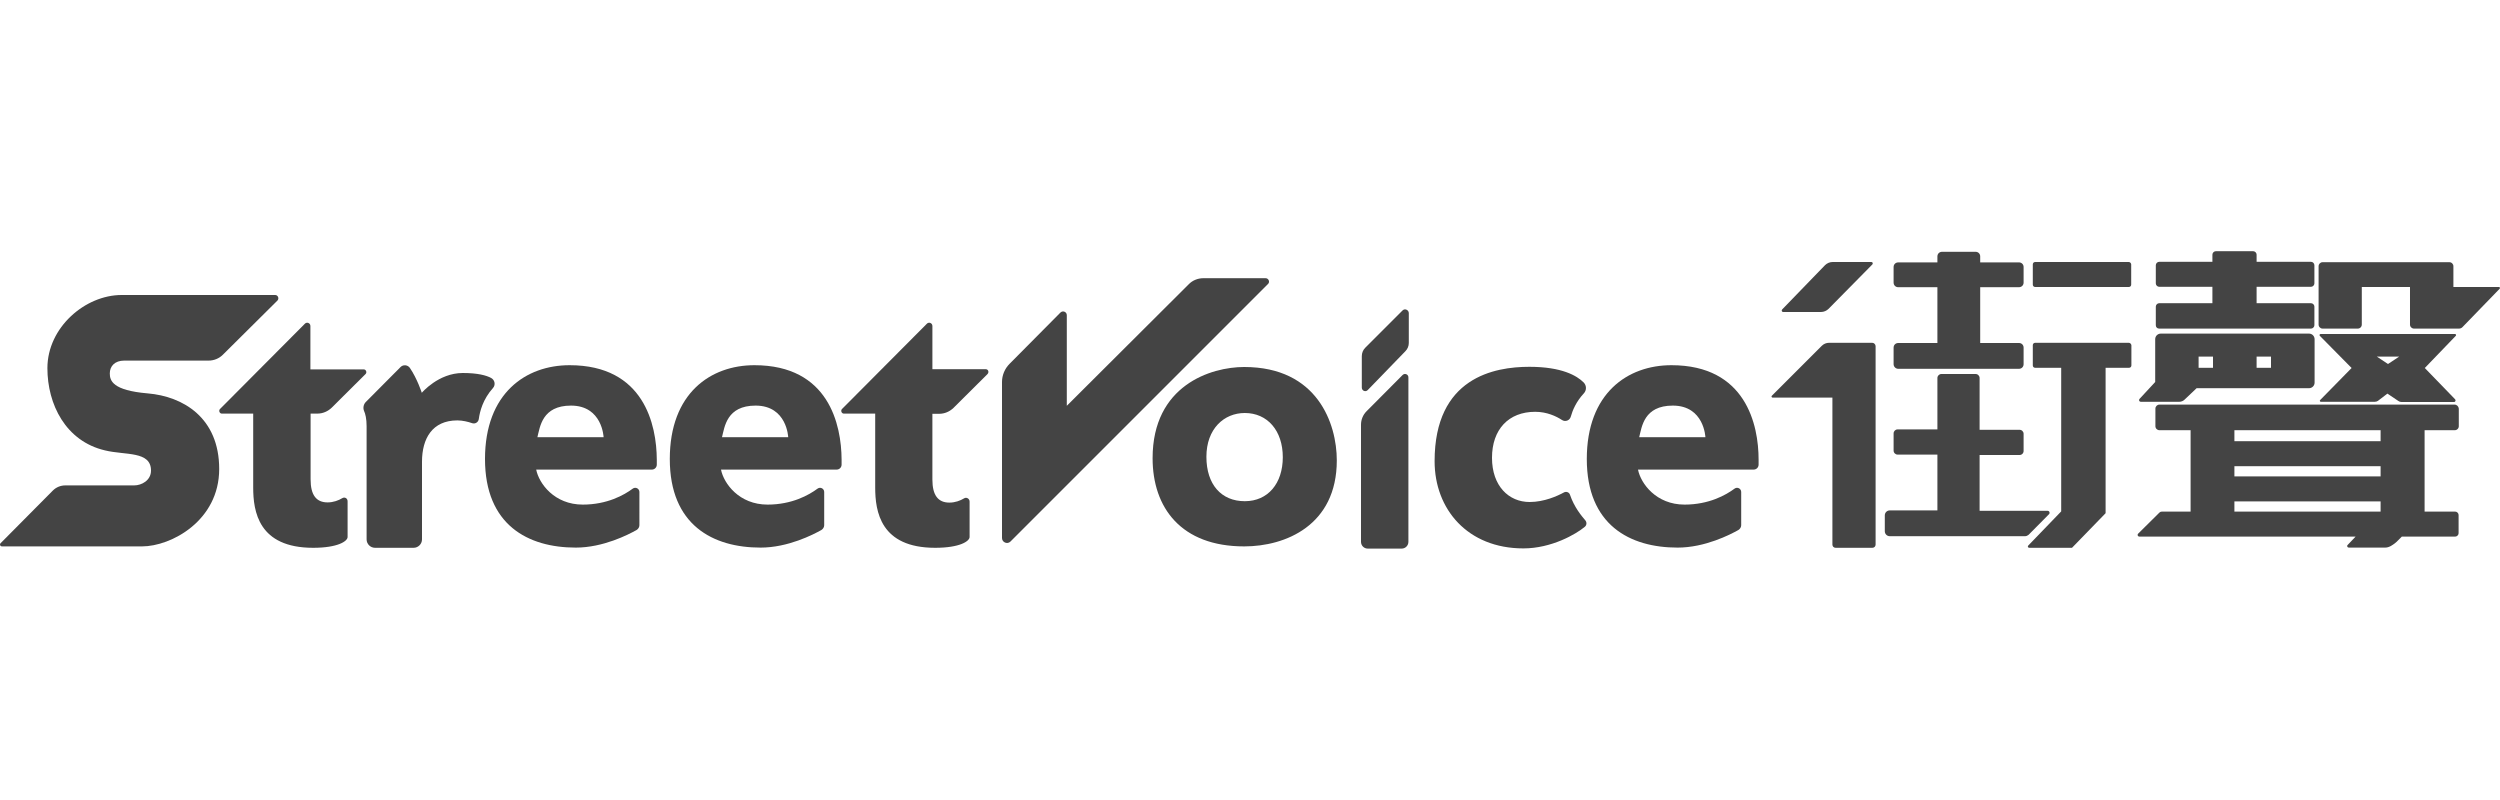
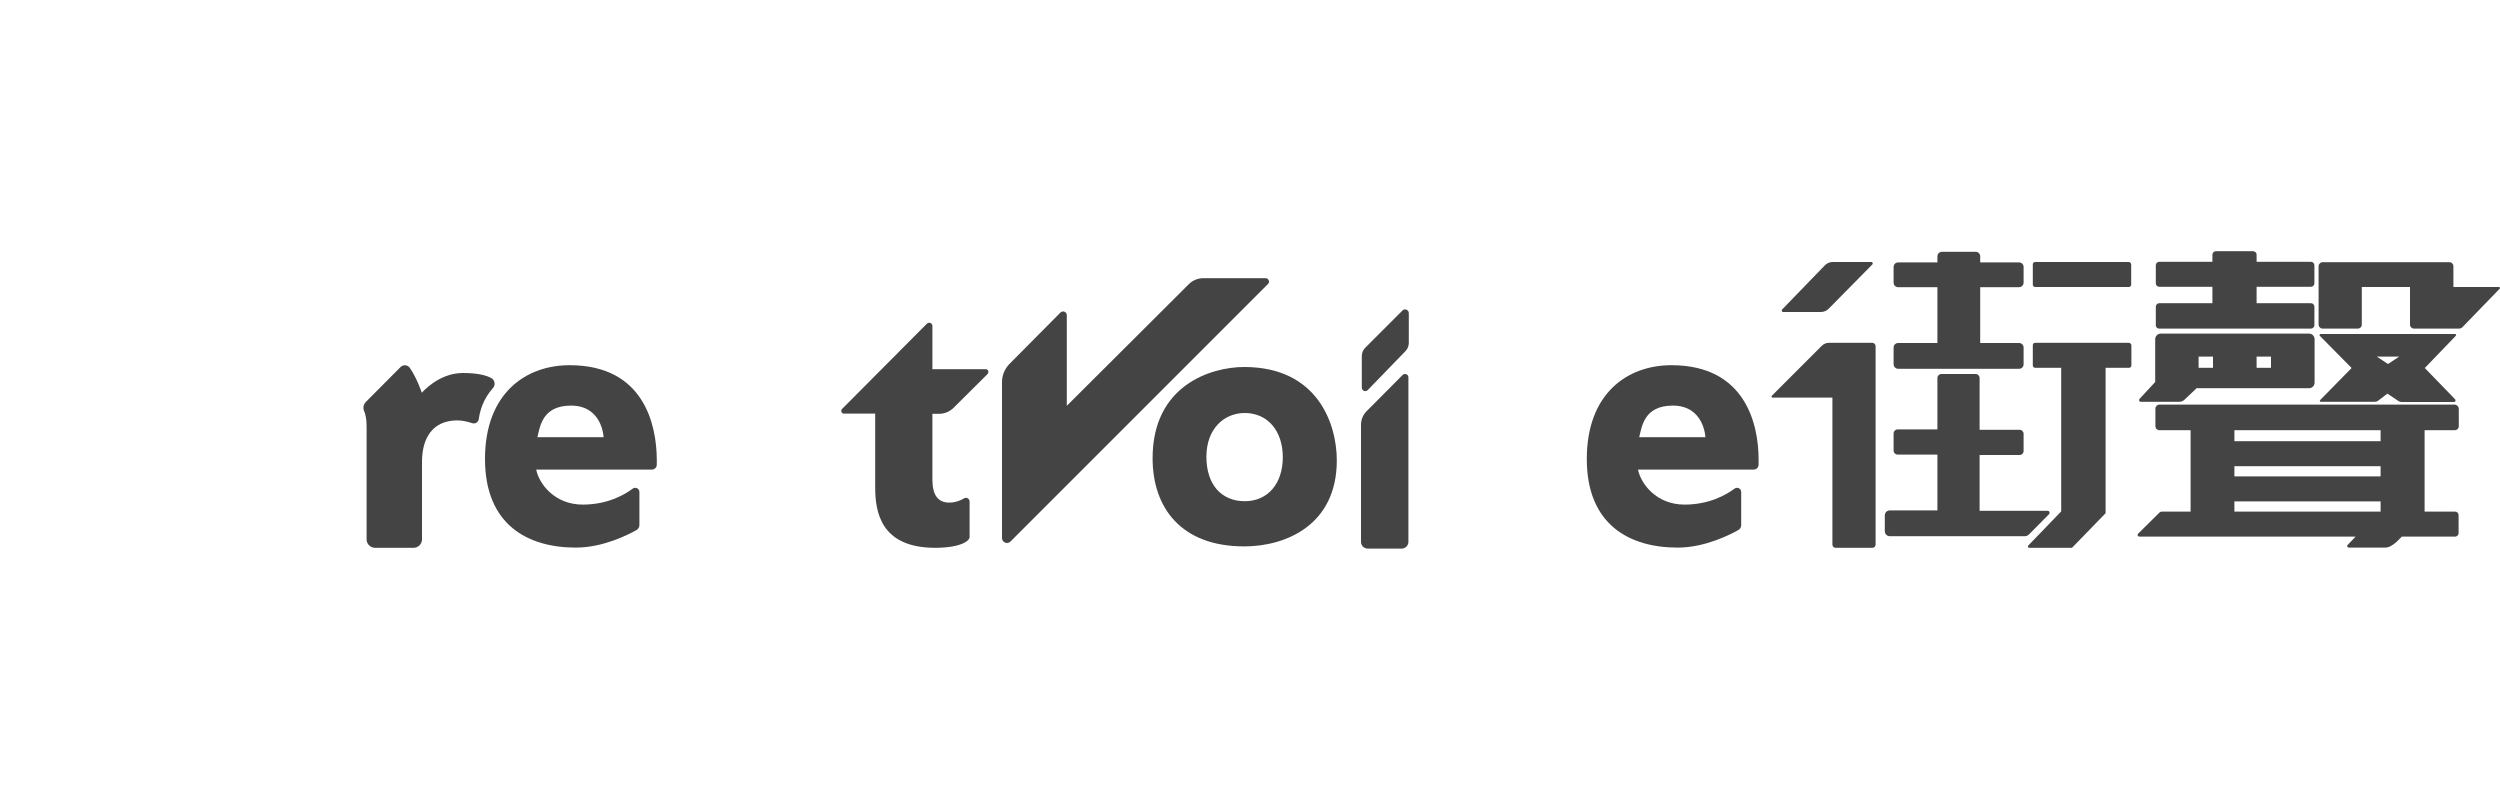
<svg xmlns="http://www.w3.org/2000/svg" version="1.1" id="Layer_2" x="0px" y="0px" viewBox="0 0 125 40" style="enable-background:new 0 0 125 40;" xml:space="preserve">
  <style type="text/css">
	.st0{fill:none;}
	.st1{fill:#444444;}
</style>
  <rect class="st0" width="125" height="40" />
  <g>
-     <path class="st1" d="M7.39,19.67c-1.77-0.15-1.9-0.64-1.9-1c0-0.36,0.25-0.64,0.72-0.64h4.22c0.26,0,0.52-0.1,0.71-0.29l2.73-2.71   c0.1-0.1,0.03-0.28-0.11-0.28H6.08c-1.82,0-3.71,1.62-3.71,3.66c0,1.8,0.91,3.65,2.88,4.11c1.02,0.25,2.3,0.02,2.3,1.01   c0,0.49-0.47,0.74-0.84,0.74H3.27c-0.24,0-0.46,0.09-0.63,0.26l-2.61,2.63c-0.06,0.06-0.02,0.16,0.07,0.16h7   c1.45,0,3.86-1.28,3.86-3.87C10.96,20.88,9.15,19.82,7.39,19.67z" />
-     <path class="st1" d="M17.11,24.91c-0.18,0.11-0.44,0.21-0.73,0.21c-0.56,0-0.85-0.36-0.85-1.15v-3.29h0.34   c0.27,0,0.52-0.11,0.71-0.29l1.7-1.69c0.08-0.08,0.02-0.23-0.09-0.23h-2.67V16.3c0-0.15-0.18-0.22-0.28-0.11l-4.24,4.26   c-0.08,0.08-0.02,0.23,0.09,0.23h1.57c0,0.67,0,2.56,0,3.69c0,1.2,0.26,3.02,3,3.02c1.23,0,1.72-0.33,1.72-0.54v-1.77   C17.39,24.92,17.24,24.83,17.11,24.91z" />
    <path class="st1" d="M49.29,18.46h-2.67V16.3c0-0.15-0.18-0.22-0.28-0.11l-4.24,4.26c-0.08,0.08-0.02,0.23,0.09,0.23h1.57   c0,0.67,0,2.56,0,3.69c0,1.2,0.26,3.02,3,3.02c1.23,0,1.72-0.33,1.72-0.54v-1.77c0-0.15-0.16-0.24-0.28-0.16   c-0.18,0.11-0.44,0.21-0.73,0.21c-0.56,0-0.85-0.36-0.85-1.15v-3.29h0.34c0.27,0,0.52-0.11,0.71-0.29l1.7-1.69   C49.47,18.61,49.41,18.46,49.29,18.46z" />
    <path class="st1" d="M24.56,18.9c-0.24-0.13-0.67-0.25-1.42-0.25c-1.22,0-2.05,0.99-2.05,0.99s-0.23-0.71-0.6-1.25   c-0.11-0.15-0.33-0.17-0.46-0.04l-1.74,1.75c-0.11,0.11-0.15,0.29-0.09,0.44c0.07,0.15,0.13,0.4,0.13,0.77v5.66   c0,0.23,0.19,0.42,0.42,0.42h1.93c0.23,0,0.42-0.19,0.42-0.42v-3.88c0-1.16,0.51-2.07,1.77-2.07c0.26,0,0.54,0.07,0.74,0.14   c0.15,0.05,0.31-0.05,0.33-0.21c0.05-0.37,0.2-0.98,0.71-1.55C24.79,19.24,24.74,19,24.56,18.9z" />
    <path class="st1" d="M28.48,18.26c-2.18,0-4.23,1.39-4.23,4.69s2.15,4.43,4.54,4.43c1.37,0,2.63-0.65,3.04-0.88   c0.08-0.05,0.14-0.14,0.14-0.24V24.6c0-0.17-0.19-0.27-0.33-0.17c-0.43,0.32-1.28,0.8-2.5,0.8c-1.42,0-2.19-1.05-2.33-1.75h5.78   c0.14,0,0.25-0.11,0.25-0.25v-0.25C32.83,21.25,32.21,18.26,28.48,18.26z M26.87,21.86c0.13-0.51,0.23-1.58,1.68-1.58   c1.57,0,1.63,1.58,1.63,1.58H26.87z" />
-     <path class="st1" d="M37.72,18.26c-2.18,0-4.23,1.39-4.23,4.69s2.15,4.43,4.54,4.43c1.37,0,2.63-0.65,3.04-0.88   c0.08-0.05,0.14-0.14,0.14-0.24V24.6c0-0.17-0.19-0.27-0.33-0.17c-0.43,0.32-1.28,0.8-2.5,0.8c-1.42,0-2.19-1.05-2.33-1.75h5.78   c0.14,0,0.25-0.11,0.25-0.25v-0.25C42.07,21.25,41.45,18.26,37.72,18.26z M36.1,21.86c0.13-0.51,0.23-1.58,1.68-1.58   c1.57,0,1.63,1.58,1.63,1.58H36.1z" />
    <path class="st1" d="M83.57,18.26c-2.18,0-4.23,1.39-4.23,4.69s2.15,4.43,4.54,4.43c1.37,0,2.63-0.65,3.04-0.88   c0.08-0.05,0.14-0.14,0.14-0.24V24.6c0-0.17-0.19-0.27-0.33-0.17c-0.43,0.32-1.28,0.8-2.5,0.8c-1.42,0-2.19-1.05-2.33-1.75h5.78   c0.14,0,0.25-0.11,0.25-0.25v-0.25C87.93,21.25,87.3,18.26,83.57,18.26z M81.96,21.86c0.13-0.51,0.23-1.58,1.68-1.58   c1.57,0,1.63,1.58,1.63,1.58H81.96z" />
    <path class="st1" d="M63.28,13.91h-3.11c-0.28,0-0.55,0.11-0.74,0.31l-6.09,6.07v-4.53c0-0.17-0.2-0.25-0.32-0.13l-2.54,2.56   c-0.24,0.24-0.38,0.57-0.38,0.91v7.8c0,0.22,0.27,0.33,0.42,0.18L63.4,14.2C63.51,14.1,63.43,13.91,63.28,13.91z" />
    <path class="st1" d="M62.21,18.35c-1.67,0-4.58,0.92-4.58,4.56c0,2.48,1.43,4.41,4.58,4.41c2.06,0,4.63-1.05,4.63-4.3   C66.84,21.18,65.87,18.35,62.21,18.35z M62.24,25.06c-1.17,0-1.92-0.83-1.92-2.22c0-1.4,0.88-2.19,1.92-2.19   c1.13,0,1.9,0.88,1.9,2.21C64.14,24.17,63.4,25.06,62.24,25.06z" />
    <path class="st1" d="M70.13,18.75l-1.8,1.81c-0.18,0.18-0.28,0.42-0.28,0.68v5.85c0,0.19,0.15,0.34,0.34,0.34h1.69   c0.19,0,0.34-0.15,0.34-0.34v-8.21C70.43,18.72,70.24,18.64,70.13,18.75z" />
    <path class="st1" d="M70.13,15.52l-1.87,1.87c-0.11,0.11-0.17,0.26-0.17,0.42v1.57c0,0.16,0.19,0.24,0.3,0.12l1.88-1.94   c0.11-0.11,0.17-0.26,0.17-0.41v-1.5C70.43,15.49,70.24,15.41,70.13,15.52z" />
-     <path class="st1" d="M78.5,24.74c-0.04-0.13-0.19-0.18-0.3-0.12c-0.33,0.18-0.99,0.48-1.72,0.48c-1.04,0-1.88-0.8-1.88-2.21   c0-1.42,0.83-2.3,2.16-2.3c0.58,0,1.05,0.22,1.34,0.41c0.17,0.11,0.39,0.02,0.44-0.17c0.09-0.32,0.27-0.75,0.65-1.16   c0.15-0.16,0.14-0.4-0.01-0.55c-0.33-0.33-1.08-0.78-2.71-0.78c-1.75,0-4.74,0.53-4.74,4.72c0,2.4,1.65,4.36,4.44,4.36   c1.4,0,2.63-0.71,3.07-1.08c0.1-0.08,0.11-0.23,0.02-0.33C79.08,25.8,78.71,25.36,78.5,24.74z" />
    <path class="st1" d="M89.16,15.6h1.89c0.14,0,0.28-0.06,0.38-0.16l2.19-2.22c0.04-0.05,0.01-0.12-0.05-0.12h-1.94   c-0.14,0-0.28,0.06-0.38,0.16l-2.14,2.21C89.06,15.52,89.09,15.6,89.16,15.6z" />
    <path class="st1" d="M93.61,17.14h-2.16c-0.13,0-0.26,0.05-0.36,0.15l-2.5,2.5c-0.03,0.03-0.01,0.09,0.04,0.09h2.99v7.35   c0,0.09,0.07,0.16,0.16,0.16h1.84c0.09,0,0.16-0.07,0.16-0.16V17.3C93.77,17.21,93.7,17.14,93.61,17.14z" />
    <path class="st1" d="M94.91,18.44h6.04c0.13,0,0.23-0.1,0.23-0.23v-0.83c0-0.13-0.1-0.23-0.23-0.23h-1.94v-2.79h1.94   c0.13,0,0.23-0.1,0.23-0.23v-0.78c0-0.13-0.1-0.23-0.23-0.23h-1.94v-0.3c0-0.13-0.1-0.23-0.23-0.23H97.1   c-0.13,0-0.23,0.1-0.23,0.23v0.3h-1.96c-0.13,0-0.23,0.1-0.23,0.23v0.78c0,0.13,0.1,0.23,0.23,0.23h1.96v2.79h-1.96   c-0.13,0-0.23,0.1-0.23,0.23v0.83C94.68,18.33,94.78,18.44,94.91,18.44z" />
    <path class="st1" d="M106.44,13.1h-4.68c-0.07,0-0.12,0.05-0.12,0.12v1.01c0,0.07,0.05,0.12,0.12,0.12h4.68   c0.07,0,0.12-0.05,0.12-0.12v-1.01C106.56,13.16,106.5,13.1,106.44,13.1z" />
    <path class="st1" d="M102.45,25.71c0.06-0.06,0.02-0.17-0.07-0.17h-3.4v-2.79h2c0.11,0,0.2-0.09,0.2-0.2v-0.86   c0-0.11-0.09-0.2-0.2-0.2h-2V18.9c0-0.11-0.09-0.2-0.2-0.2h-1.71c-0.11,0-0.2,0.09-0.2,0.2v2.57h-1.99c-0.11,0-0.2,0.09-0.2,0.2   v0.86c0,0.11,0.09,0.2,0.2,0.2h1.99v2.79h-2.38c-0.14,0-0.25,0.11-0.25,0.25v0.79c0,0.14,0.11,0.25,0.25,0.25h6.76   c0.07,0,0.13-0.03,0.18-0.07L102.45,25.71z" />
    <path class="st1" d="M106.44,17.14h-4.68c-0.07,0-0.12,0.05-0.12,0.12v1.01c0,0.07,0.05,0.12,0.12,0.12h1.3v7.18l-1.65,1.71   c-0.04,0.04-0.01,0.11,0.05,0.11h2.14l1.68-1.73v-7.27h1.17c0.07,0,0.12-0.05,0.12-0.12v-1.01   C106.56,17.19,106.5,17.14,106.44,17.14z" />
    <path class="st1" d="M107.96,16.43h7.59c0.09,0,0.17-0.08,0.17-0.17v-0.93c0-0.09-0.08-0.17-0.17-0.17h-2.72v-0.82h2.72   c0.09,0,0.17-0.08,0.17-0.17v-0.91c0-0.09-0.08-0.17-0.17-0.17h-2.72v-0.36c0-0.09-0.08-0.17-0.17-0.17h-1.87   c-0.09,0-0.17,0.08-0.17,0.17v0.36h-2.66c-0.09,0-0.17,0.08-0.17,0.17v0.91c0,0.09,0.08,0.17,0.17,0.17h2.66v0.82h-2.66   c-0.09,0-0.17,0.08-0.17,0.17v0.93C107.79,16.36,107.86,16.43,107.96,16.43z" />
-     <path class="st1" d="M107.05,20.09h1.91c0.1,0,0.2-0.04,0.27-0.11l0.6-0.57h5.62c0.15,0,0.28-0.12,0.28-0.28v-2.17   c0-0.15-0.12-0.28-0.28-0.28h-7.41c-0.15,0-0.28,0.12-0.28,0.28v2.14l-0.77,0.83C106.92,20,106.96,20.09,107.05,20.09z    M112.83,17.83h0.72v0.56h-0.72V17.83z M109.93,17.83h0.72v0.56h-0.72V17.83z" />
+     <path class="st1" d="M107.05,20.09h1.91c0.1,0,0.2-0.04,0.27-0.11l0.6-0.57h5.62c0.15,0,0.28-0.12,0.28-0.28v-2.17   c0-0.15-0.12-0.28-0.28-0.28h-7.41c-0.15,0-0.28,0.12-0.28,0.28v2.14l-0.77,0.83C106.92,20,106.96,20.09,107.05,20.09z    M112.83,17.83h0.72v0.56h-0.72z M109.93,17.83h0.72v0.56h-0.72V17.83z" />
    <path class="st1" d="M124.95,14.35h-2.28v-1.04c0-0.11-0.09-0.2-0.2-0.2h-6.34c-0.11,0-0.2,0.09-0.2,0.2v2.92   c0,0.11,0.09,0.2,0.2,0.2h1.76c0.11,0,0.2-0.09,0.2-0.2v-1.88h2.41v1.88c0,0.11,0.09,0.2,0.2,0.2h1.71h0.26h0.28   c0.07,0,0.13-0.03,0.17-0.07l1.86-1.92C125.02,14.41,124.99,14.35,124.95,14.35z" />
    <path class="st1" d="M116.04,20.09h2.7c0.06,0,0.12-0.02,0.16-0.05l0.47-0.36l0.55,0.37c0.04,0.03,0.1,0.05,0.15,0.05h2.63   c0.07,0,0.1-0.08,0.06-0.13l-1.52-1.57l1.55-1.61c0.03-0.03,0.01-0.09-0.04-0.09h-6.72c-0.05,0-0.07,0.06-0.04,0.09l1.59,1.61   L116.01,20C115.97,20.03,116,20.09,116.04,20.09z M119.96,17.83l-0.56,0.37l-0.56-0.37H119.96z" />
    <path class="st1" d="M122.73,20.23h-14.76c-0.11,0-0.2,0.09-0.2,0.2v0.88c0,0.11,0.09,0.2,0.2,0.2h1.56v4.07h-1.44   c-0.05,0-0.09,0.02-0.12,0.05l-1.06,1.05c-0.06,0.06-0.02,0.15,0.06,0.15h10.81l-0.4,0.42c-0.05,0.05-0.01,0.13,0.06,0.13h1.82   c0.21,0,0.38-0.14,0.49-0.22c0.07-0.05,0.22-0.21,0.34-0.33h2.67c0.09,0,0.17-0.08,0.17-0.17v-0.91c0-0.09-0.08-0.17-0.17-0.17   h-1.53v-4.07h1.51c0.11,0,0.2-0.09,0.2-0.2v-0.88C122.93,20.32,122.84,20.23,122.73,20.23z M119.03,25.58h-7.31v-0.51h7.31V25.58z    M119.03,23.82h-7.31v-0.51h7.31V23.82z M119.03,22.06h-7.31v-0.55h7.31V22.06z" />
  </g>
</svg>